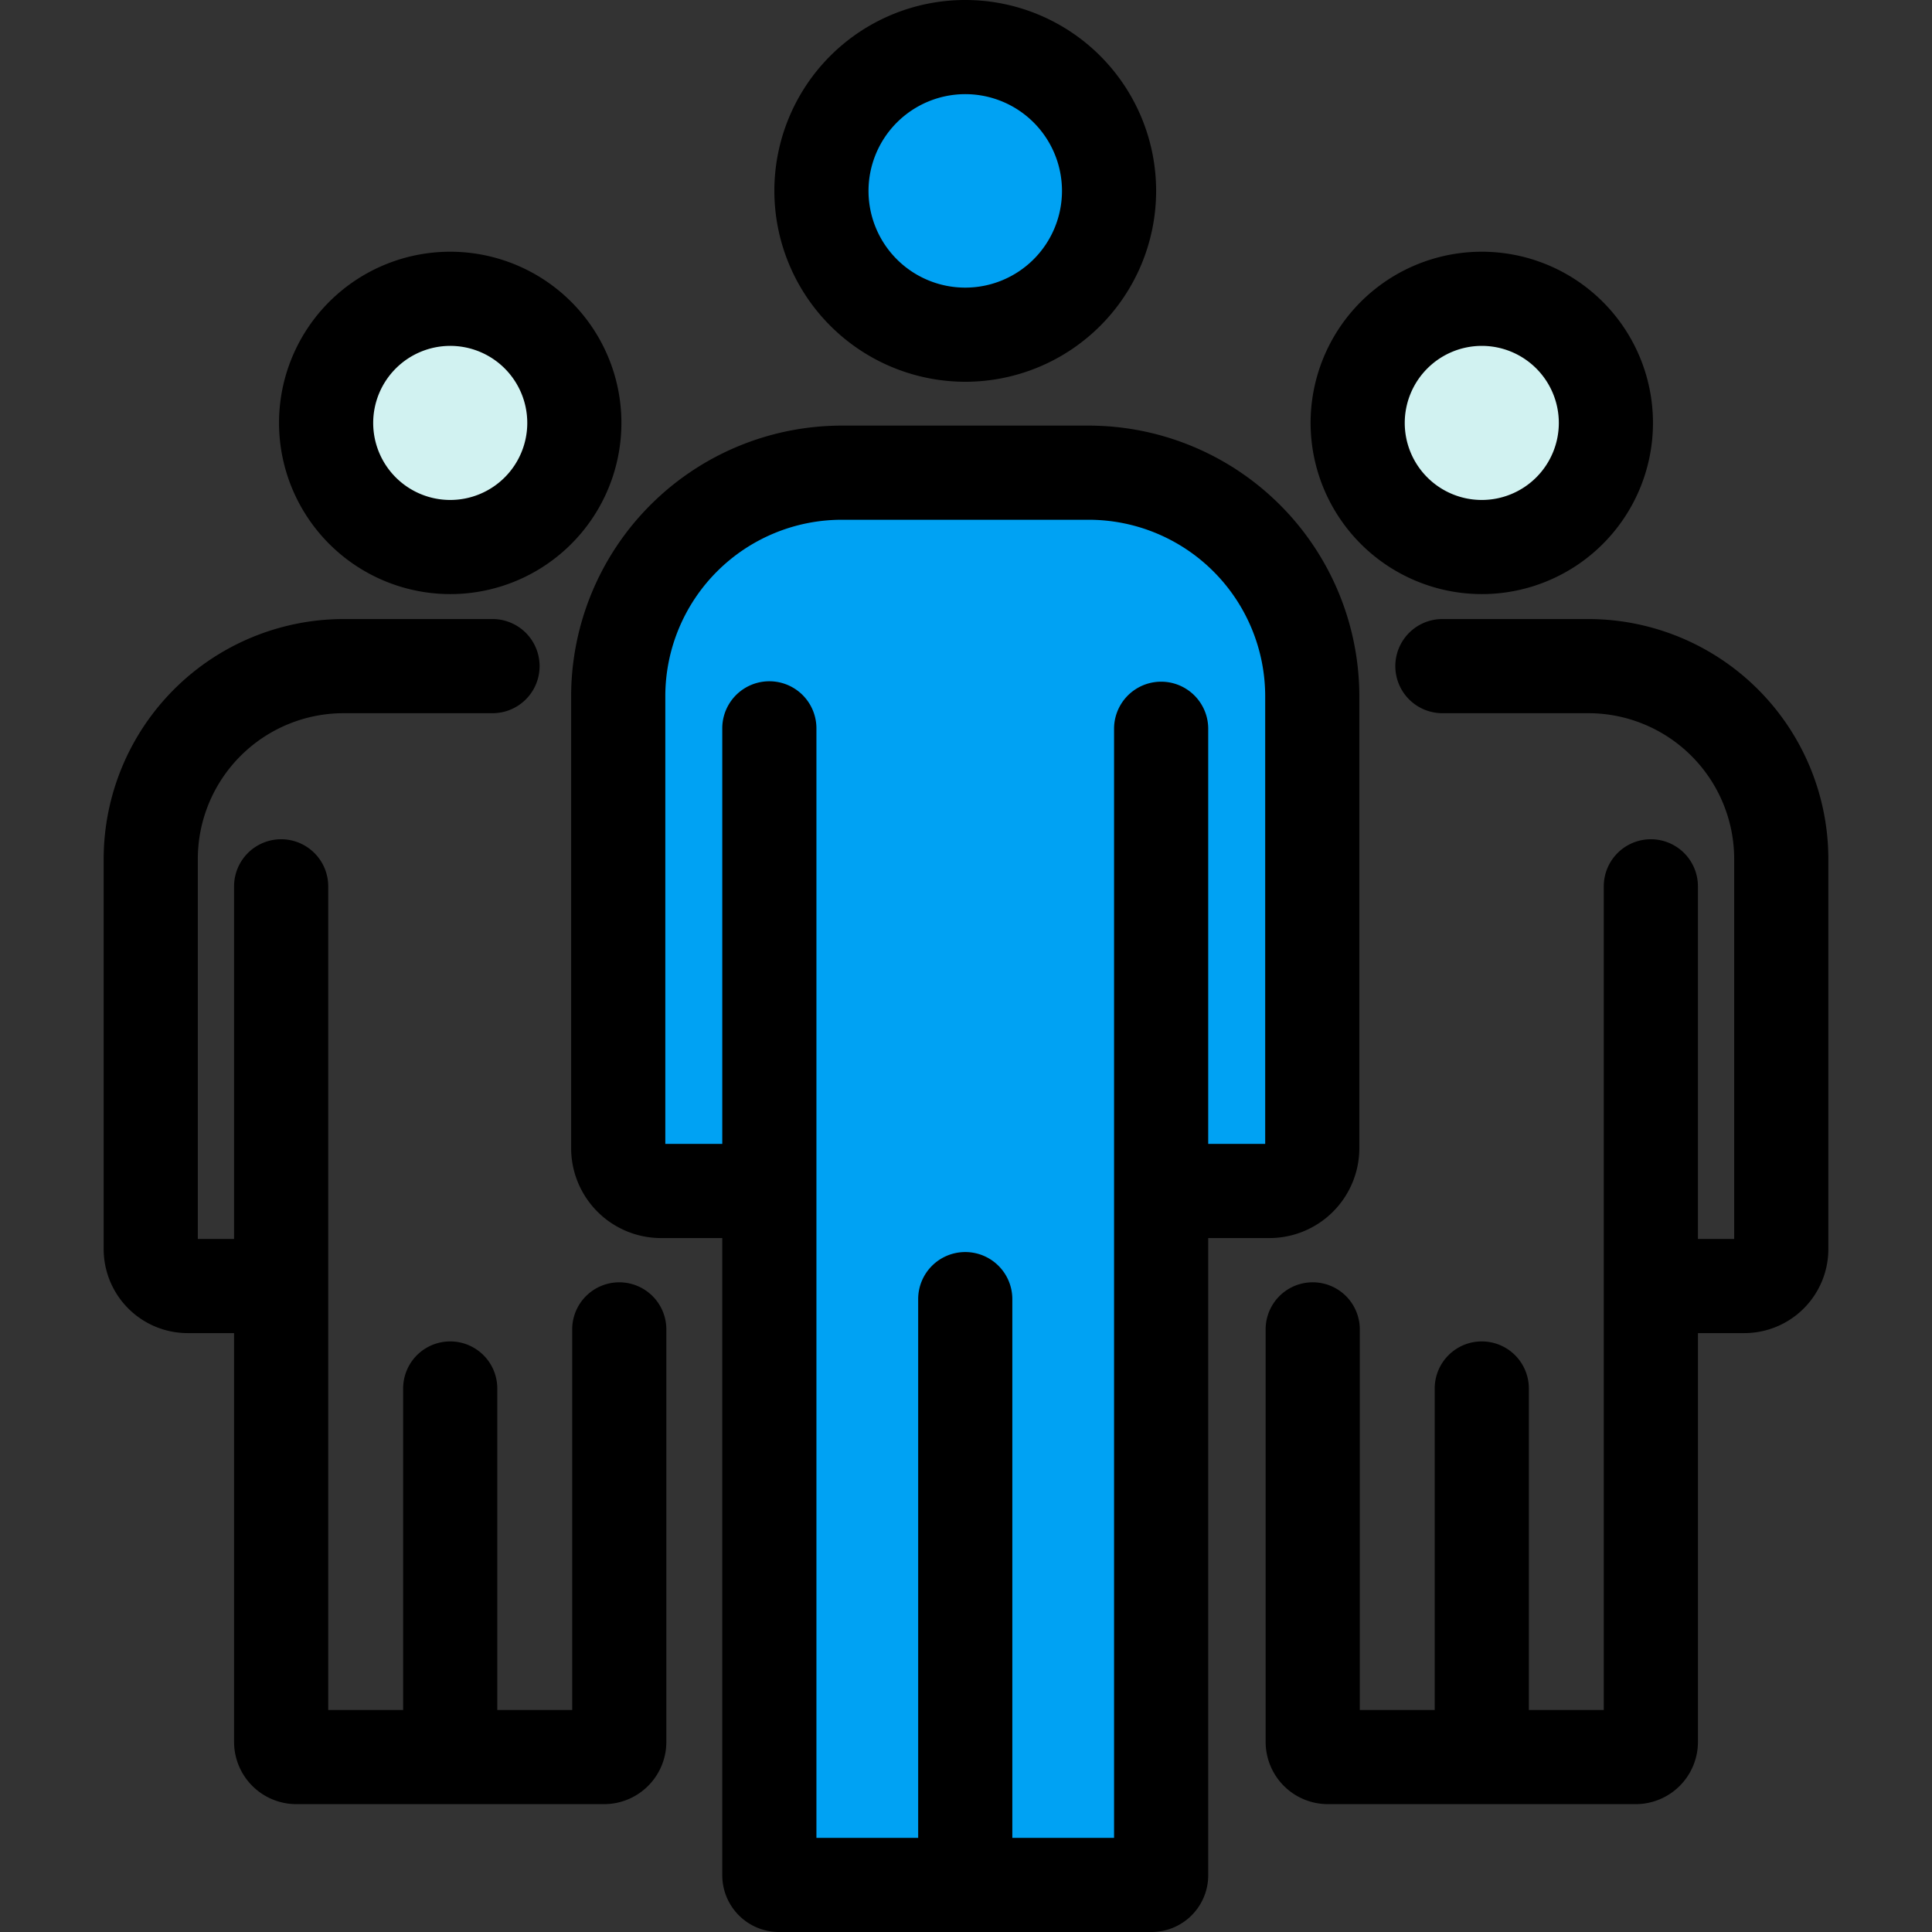
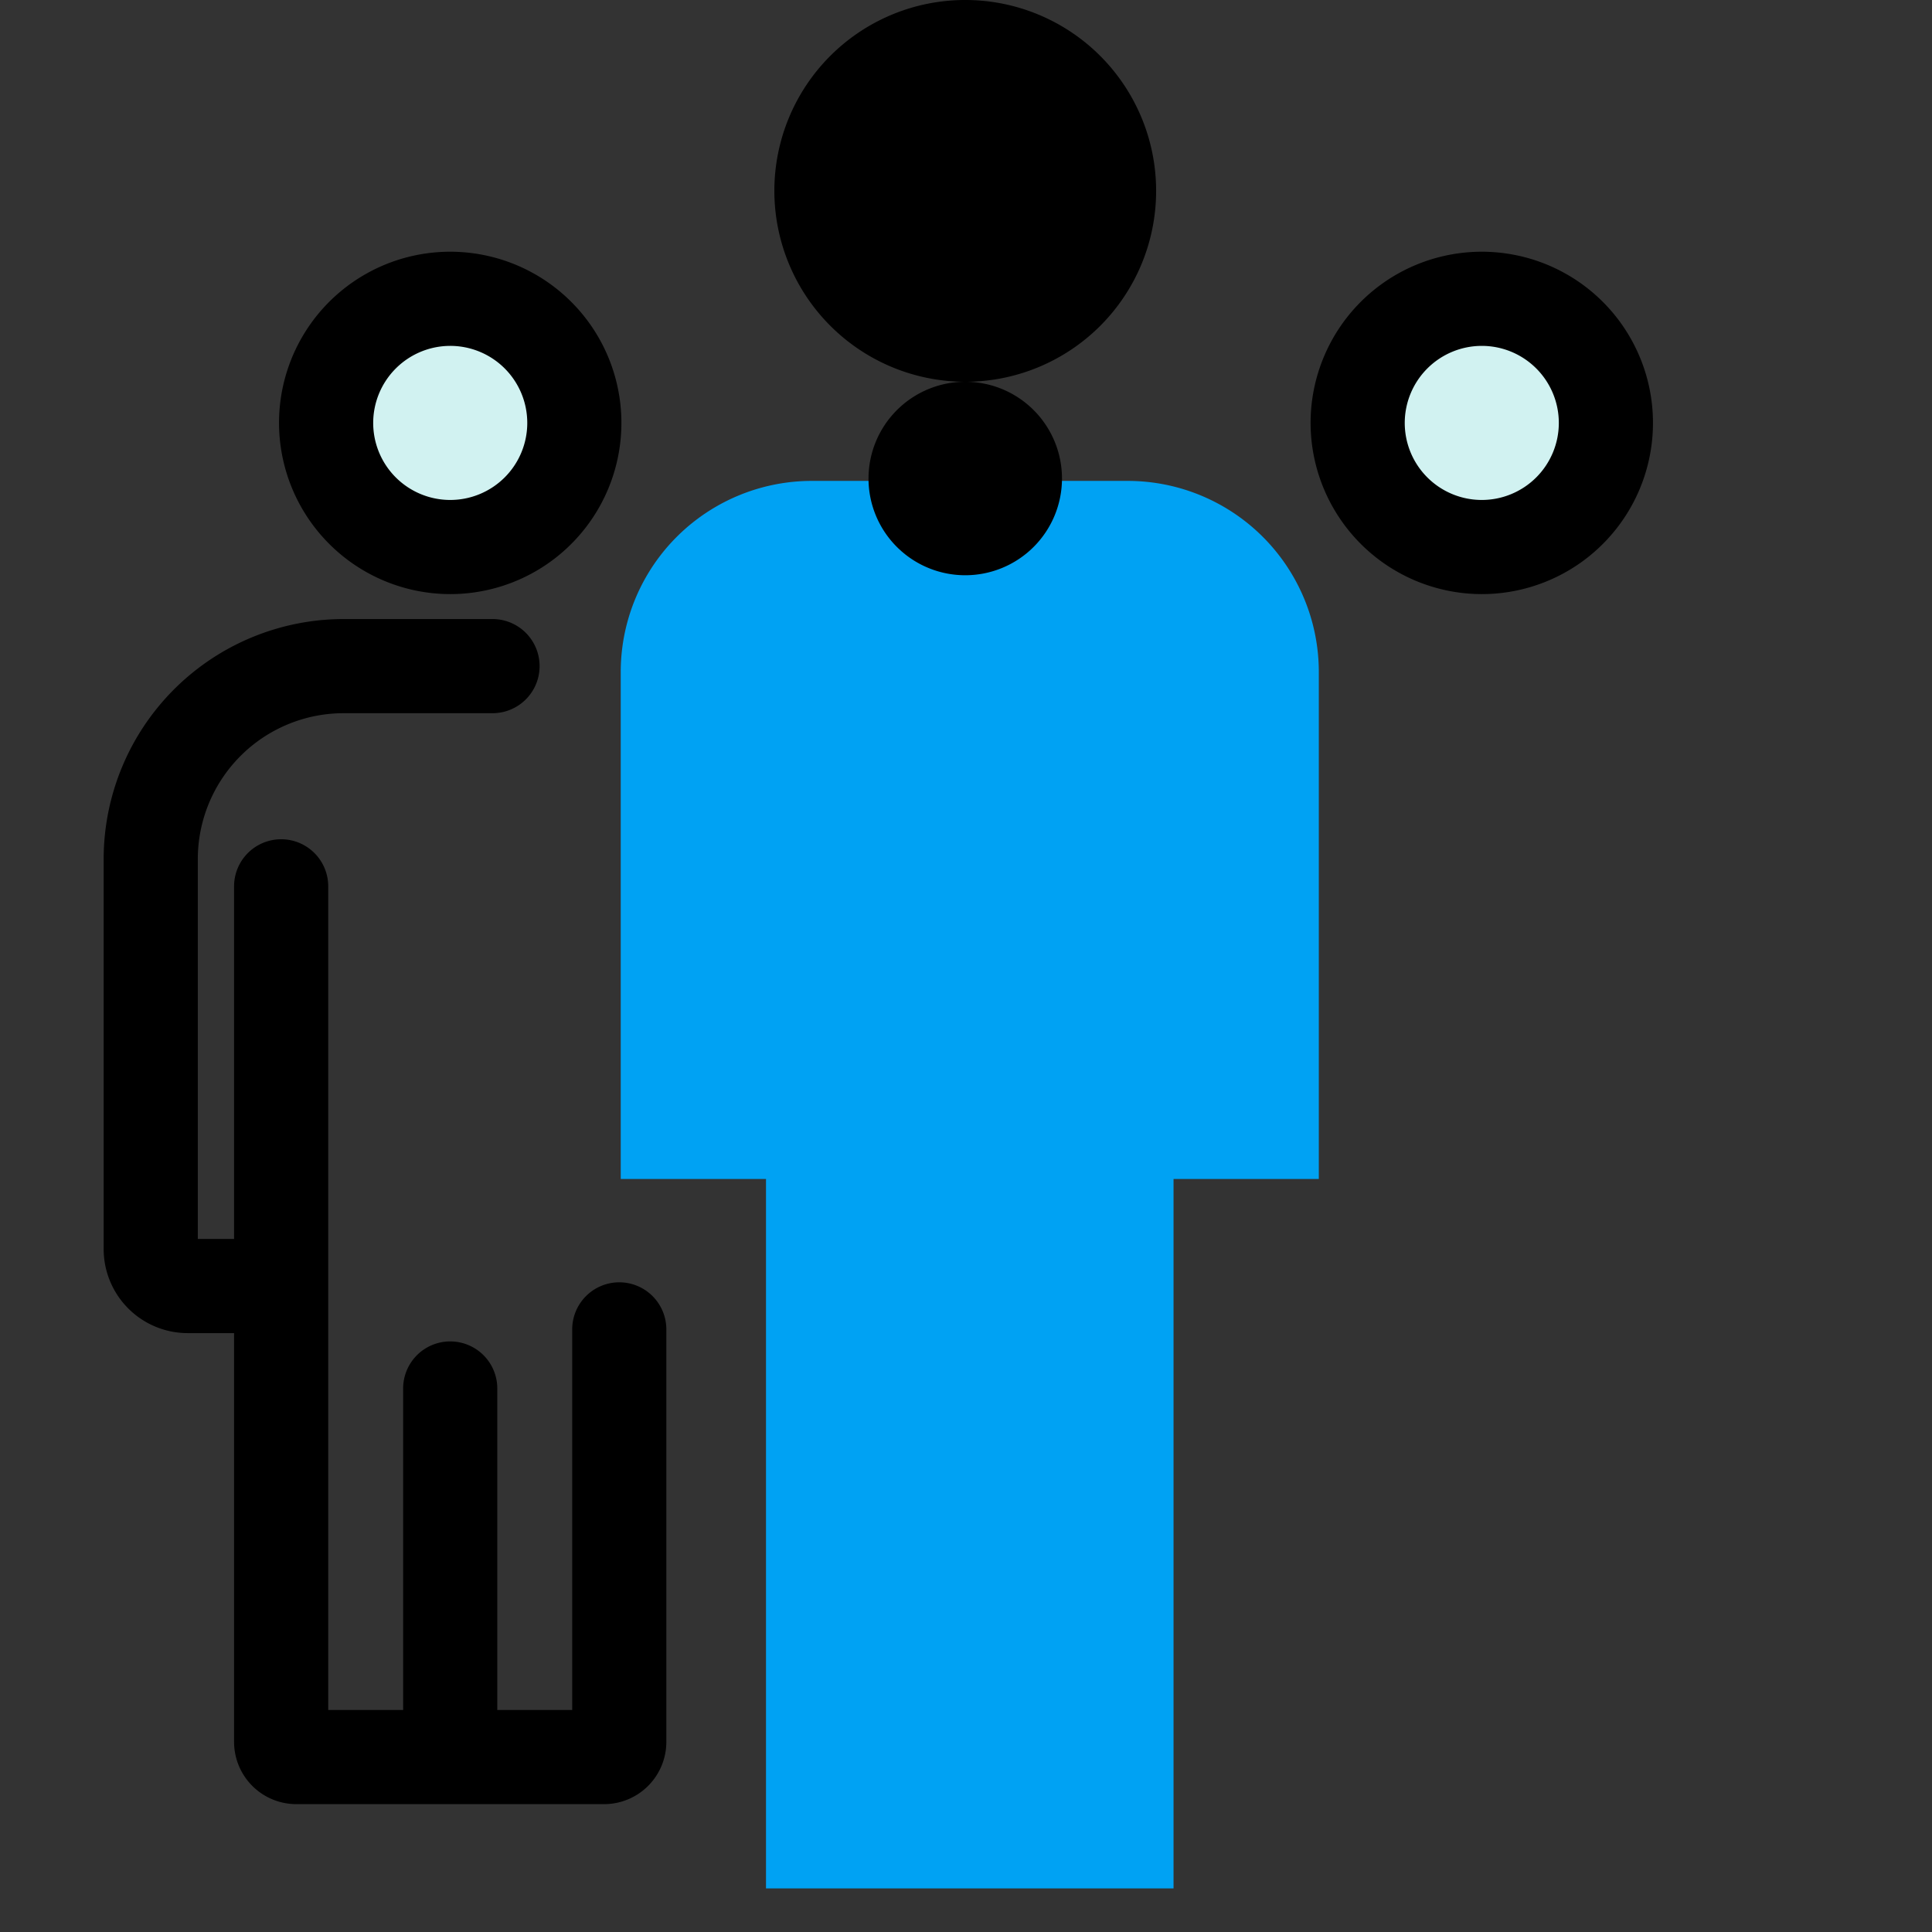
<svg xmlns="http://www.w3.org/2000/svg" id="Layer_1" height="300" viewBox="0 0 512 512" width="300" data-name="Layer 1" version="1.1">
  <rect x="0" y="0" width="512" height="512" fill="#333333" stroke="none" />
  <g transform="matrix(1,0,0,1,0,0)">
    <circle cx="118.57" cy="111.95" fill="#d1f2f1" r="29.36" fill-opacity="1" data-original-color="#d1f2f1ff" stroke="none" stroke-opacity="1" />
    <circle cx="392.57" cy="111.95" fill="#d1f2f1" r="29.36" fill-opacity="1" data-original-color="#d1f2f1ff" stroke="none" stroke-opacity="1" />
    <path d="m349.5 178.093a50.648 50.648 0 0 0 -50.648-50.649h-83.7a50.648 50.648 0 0 0 -50.652 50.649v134.351h38.5v188h108v-188h38.5z" fill="#00a2f3" fill-opacity="1" data-original-color="#74d7edff" stroke="none" stroke-opacity="1" />
    <circle cx="257" cy="48.944" fill="#00a2f3" r="37.5" fill-opacity="1" data-original-color="#74d7edff" stroke="none" stroke-opacity="1" />
    <g fill="#0560ce">
-       <path d="m255.8 101.173a50.587 50.587 0 1 0 -50.588-50.586 50.643 50.643 0 0 0 50.588 50.586zm0-76.222a25.636 25.636 0 1 1 -25.636 25.636 25.665 25.665 0 0 1 25.636-25.636z" fill="#000000" fill-opacity="1" data-original-color="#0560ceff" stroke="none" stroke-opacity="1" />
-       <path d="m336.429 328.1a23.834 23.834 0 0 0 23.808-23.807v-119.812a71.771 71.771 0 0 0 -71.689-71.69h-65.5a71.77 71.77 0 0 0 -71.689 71.69v119.809a23.834 23.834 0 0 0 23.812 23.81h16.238v168.878a15.039 15.039 0 0 0 15.023 15.022h98.737a15.039 15.039 0 0 0 15.021-15.022v-168.878zm-41.19-135.08v294.029h-26.963v-142.655a12.476 12.476 0 1 0 -24.951 0v142.655h-26.964v-294.029a12.476 12.476 0 0 0 -24.952 0v110.126h-15.095v-118.665a46.791 46.791 0 0 1 46.738-46.738h65.5a46.791 46.791 0 0 1 46.738 46.738v118.665h-15.1v-110.126a12.476 12.476 0 0 0 -24.951 0z" fill="#000000" fill-opacity="1" data-original-color="#0560ceff" stroke="none" stroke-opacity="1" />
+       <path d="m255.8 101.173a50.587 50.587 0 1 0 -50.588-50.586 50.643 50.643 0 0 0 50.588 50.586za25.636 25.636 0 1 1 -25.636 25.636 25.665 25.665 0 0 1 25.636-25.636z" fill="#000000" fill-opacity="1" data-original-color="#0560ceff" stroke="none" stroke-opacity="1" />
      <path d="m392.688 157.444a45.367 45.367 0 1 0 -45.367-45.366 45.417 45.417 0 0 0 45.367 45.366zm0-65.782a20.416 20.416 0 1 1 -20.416 20.416 20.439 20.439 0 0 1 20.416-20.416z" fill="#000000" fill-opacity="1" data-original-color="#0560ceff" stroke="none" stroke-opacity="1" />
-       <path d="m420.95 164.054h-38.587a12.476 12.476 0 1 0 0 24.951h38.587a38.669 38.669 0 0 1 38.627 38.627v100.7h-9.609v-93.332a12.476 12.476 0 1 0 -24.951 0v218.166h-19.853v-85.2a12.476 12.476 0 0 0 -24.952 0v85.2h-19.853v-100.866a12.476 12.476 0 0 0 -24.952 0v109.331a16.506 16.506 0 0 0 16.493 16.486h81.586a16.505 16.505 0 0 0 16.487-16.486v-108.344h12.305a22.28 22.28 0 0 0 22.255-22.256v-103.4a63.65 63.65 0 0 0 -63.583-63.577z" fill="#000000" fill-opacity="1" data-original-color="#0560ceff" stroke="none" stroke-opacity="1" />
      <path d="m119.312 157.444a45.367 45.367 0 1 0 -45.367-45.366 45.417 45.417 0 0 0 45.367 45.366zm0-65.782a20.416 20.416 0 1 1 -20.412 20.416 20.44 20.44 0 0 1 20.412-20.416z" fill="#000000" fill-opacity="1" data-original-color="#0560ceff" stroke="none" stroke-opacity="1" />
      <path d="m164.117 339.827a12.476 12.476 0 0 0 -12.476 12.473v100.866h-19.853v-85.2a12.476 12.476 0 0 0 -24.952 0v85.2h-19.853v-218.166a12.476 12.476 0 1 0 -24.951 0v93.333h-9.609v-100.7a38.669 38.669 0 0 1 38.627-38.628h39.584a12.476 12.476 0 0 0 0-24.951h-39.584a63.649 63.649 0 0 0 -63.578 63.578v103.4a22.28 22.28 0 0 0 22.255 22.256h12.305v108.343a16.505 16.505 0 0 0 16.487 16.486h81.581a16.506 16.506 0 0 0 16.488-16.486v-109.331a12.476 12.476 0 0 0 -12.471-12.473z" fill="#000000" fill-opacity="1" data-original-color="#0560ceff" stroke="none" stroke-opacity="1" />
    </g>
  </g>
</svg>